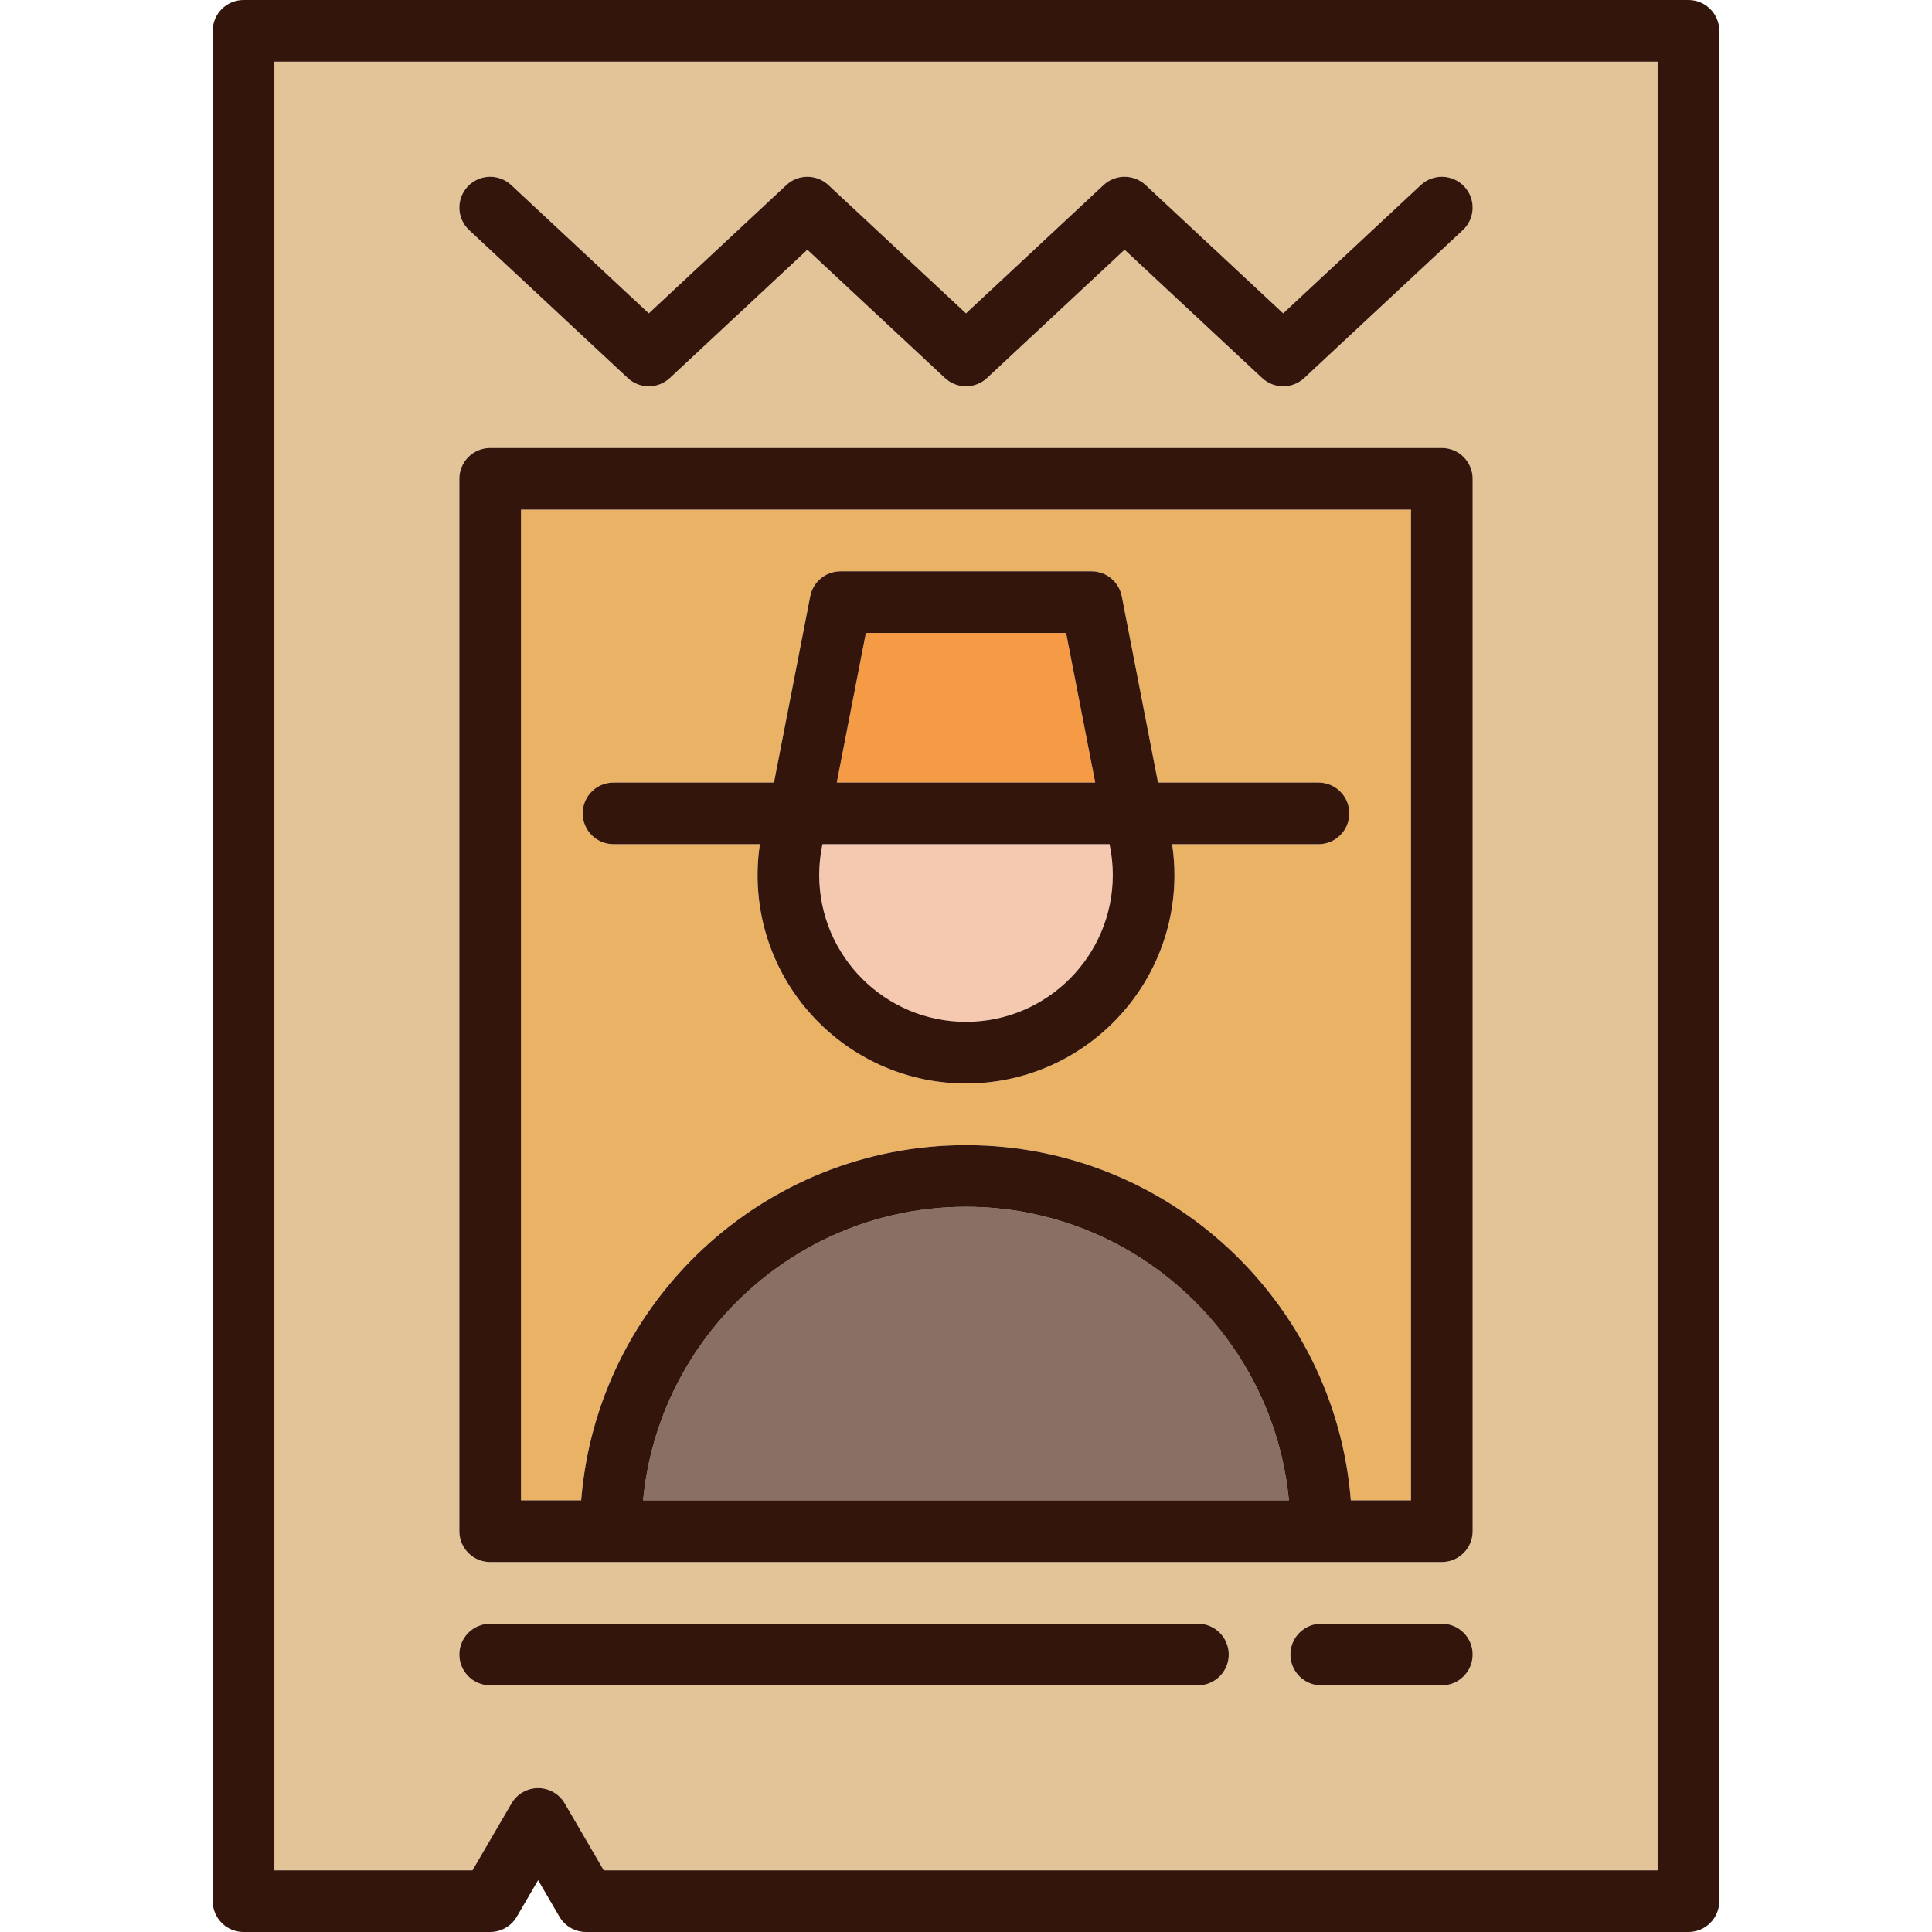
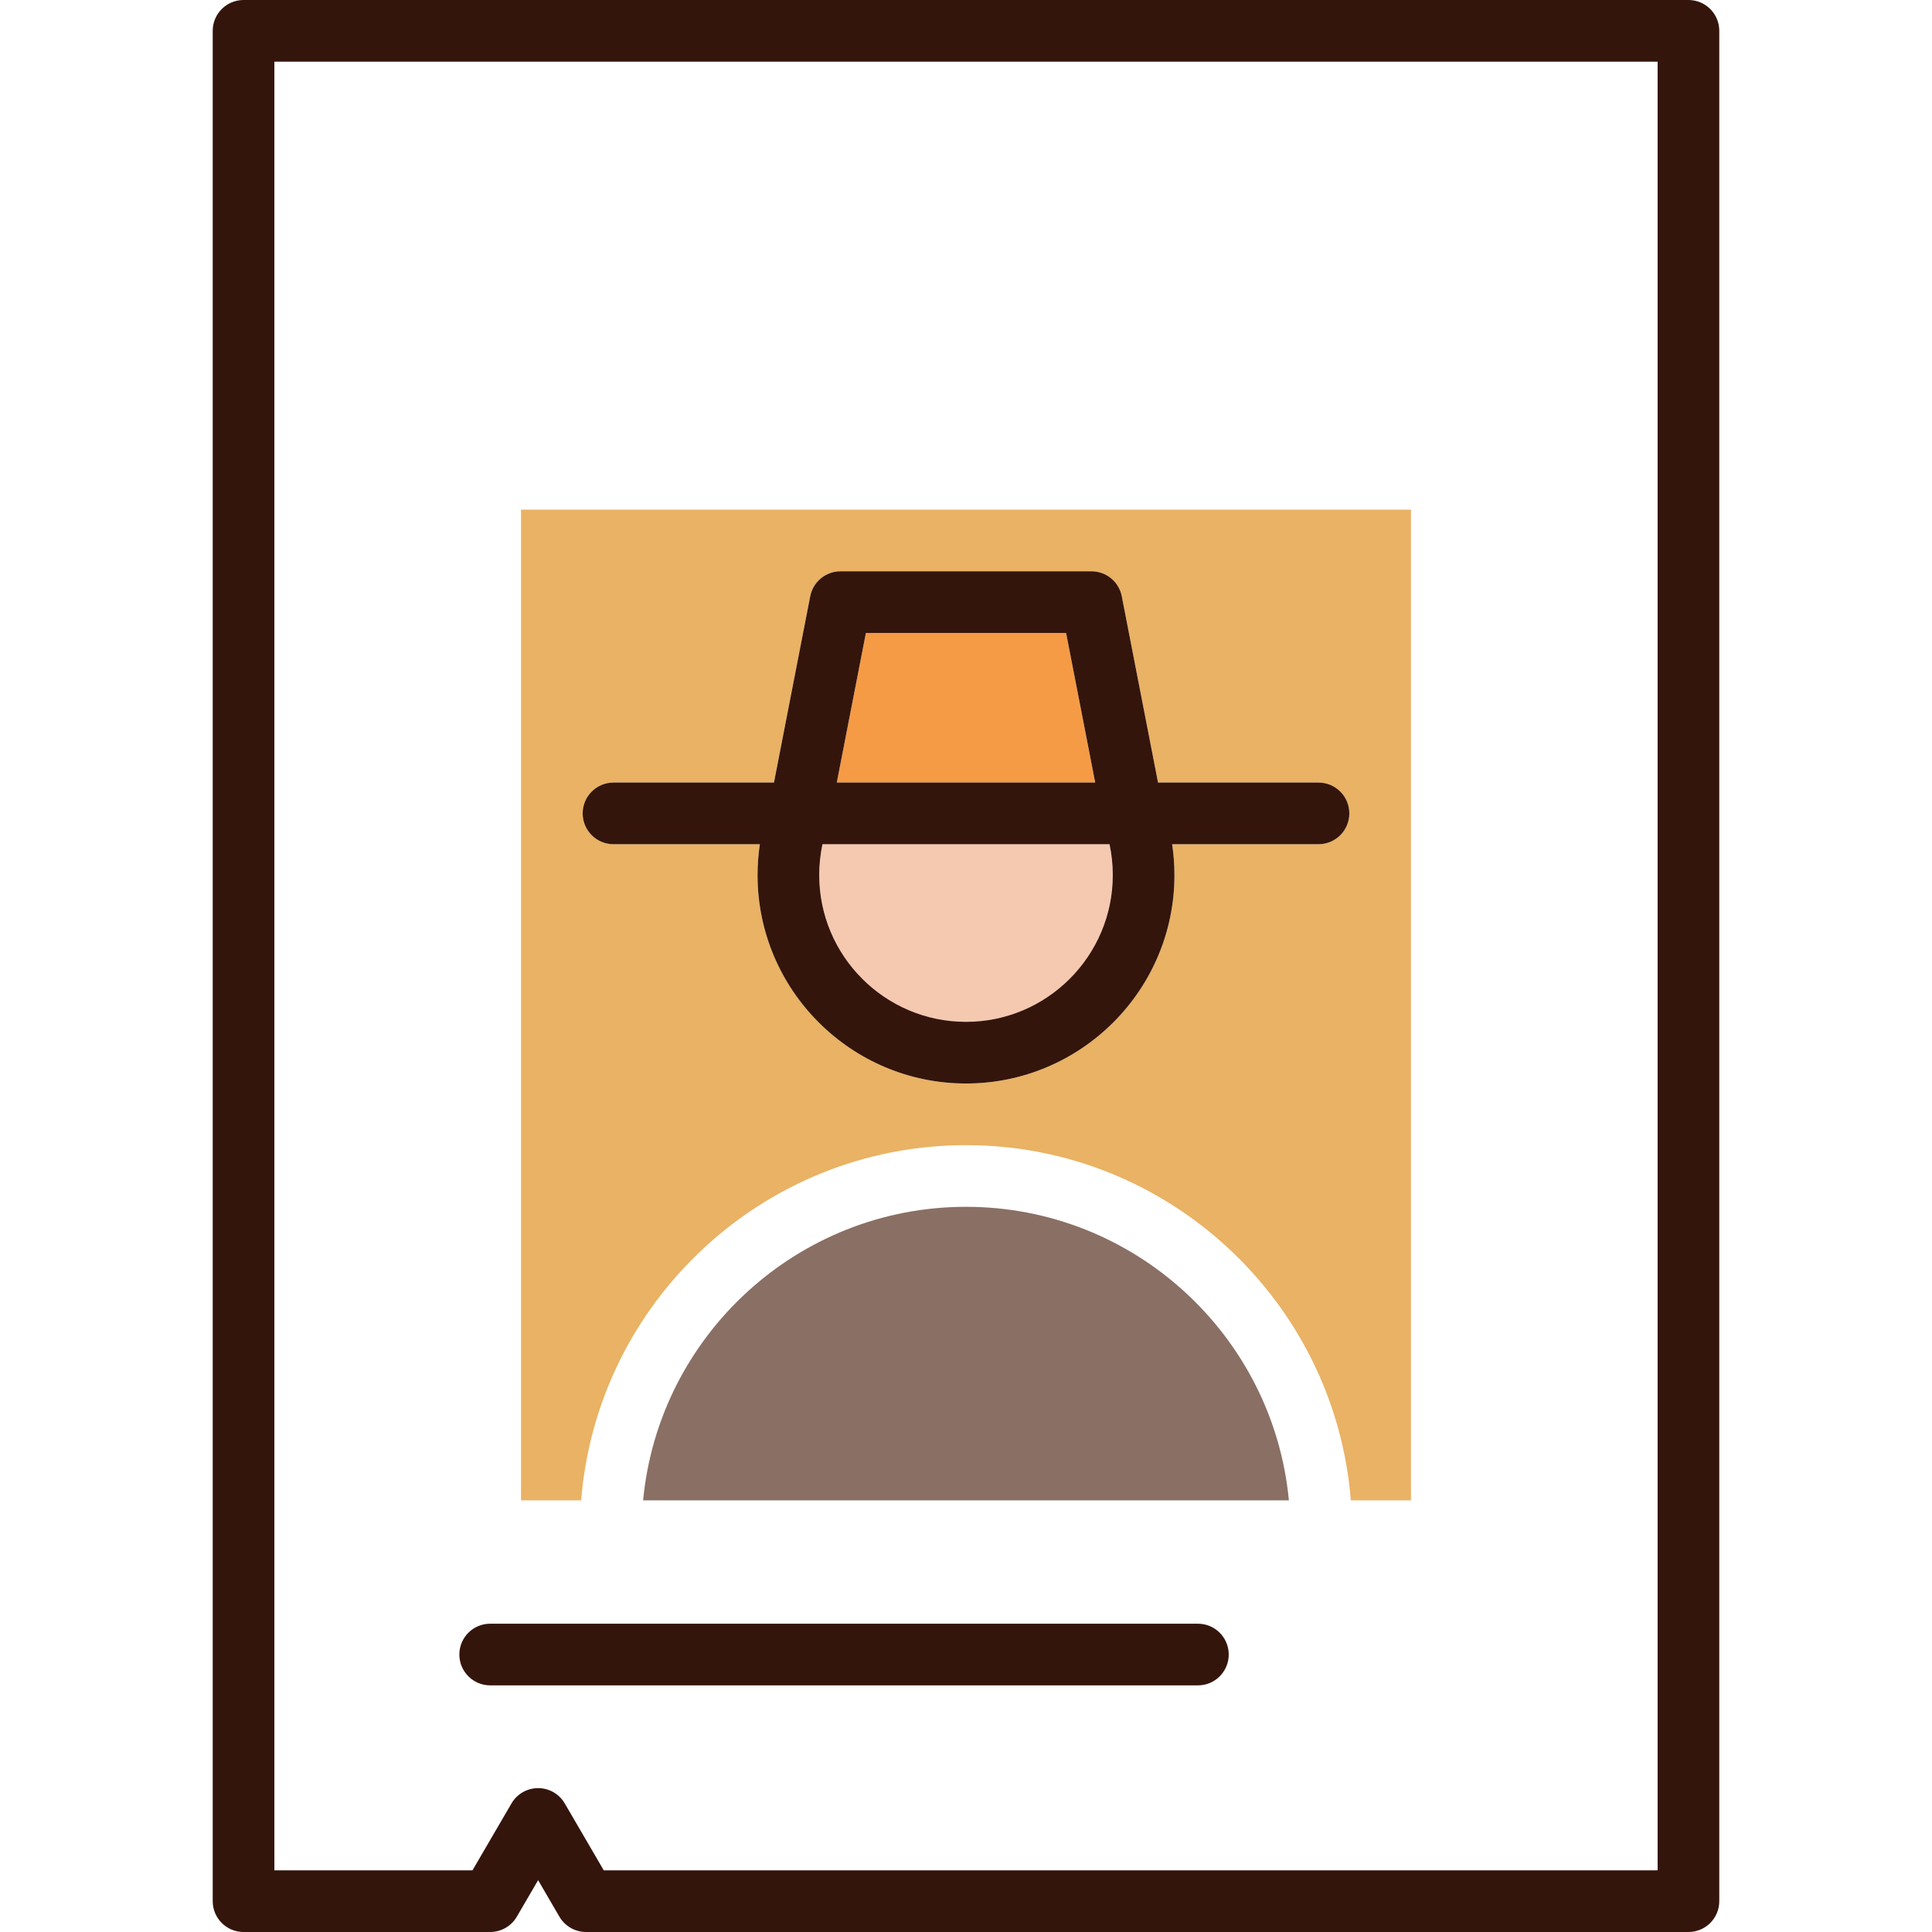
<svg xmlns="http://www.w3.org/2000/svg" height="800px" width="800px" version="1.1" id="Capa_1" viewBox="0 0 470 470" xml:space="preserve">
  <g>
    <path style="fill:#E9B264;" d="M235,278.583c49.262,0,89.783,38.124,93.617,86.417h14.635V123.985H126.748V365h14.635   C145.217,316.707,185.738,278.583,235,278.583z M149.248,190.374h39.037l8.82-45.322c0.687-3.524,3.772-6.067,7.362-6.067h61.066   c3.59,0,6.676,2.544,7.362,6.067l8.82,45.322h39.037c4.143,0,7.5,3.358,7.5,7.5s-3.357,7.5-7.5,7.5h-35.605   c0.367,2.471,0.562,4.973,0.562,7.5c0,27.961-22.748,50.709-50.709,50.709s-50.709-22.748-50.709-50.709   c0-2.527,0.195-5.03,0.562-7.5h-35.605c-4.143,0-7.5-3.358-7.5-7.5S145.105,190.374,149.248,190.374z" />
-     <path style="fill:#E3C498;" d="M66.748,455h48.191l9.489-16.277c1.344-2.305,3.812-3.723,6.479-3.723s5.136,1.417,6.479,3.723   L146.877,455h256.375V15H66.748V455z M350.752,410h-29.335c-4.143,0-7.5-3.358-7.5-7.5s3.357-7.5,7.5-7.5h29.335   c4.143,0,7.5,3.358,7.5,7.5S354.895,410,350.752,410z M113.764,45.385c2.823-3.029,7.57-3.195,10.6-0.369l33.466,31.214   l33.467-31.214c2.881-2.687,7.35-2.688,10.23,0l33.468,31.214l33.468-31.214c2.881-2.687,7.35-2.688,10.23,0l33.472,31.215   l33.473-31.215c3.03-2.826,7.776-2.658,10.601,0.37c2.824,3.029,2.659,7.775-0.37,10.6L317.279,91.97   c-1.44,1.343-3.278,2.015-5.115,2.015c-1.838,0-3.675-0.671-5.115-2.015l-33.472-31.215L240.109,91.97   c-2.881,2.687-7.35,2.687-10.23,0l-33.468-31.214L162.944,91.97c-2.881,2.688-7.35,2.687-10.23,0l-38.581-35.985   C111.104,53.159,110.938,48.414,113.764,45.385z M111.748,116.485c0-4.142,3.357-7.5,7.5-7.5h231.504c4.143,0,7.5,3.358,7.5,7.5   V372.5c0,4.142-3.357,7.5-7.5,7.5H119.248c-4.143,0-7.5-3.358-7.5-7.5V116.485z M119.248,395h172.169c4.143,0,7.5,3.358,7.5,7.5   s-3.357,7.5-7.5,7.5H119.248c-4.143,0-7.5-3.358-7.5-7.5S115.105,395,119.248,395z" />
    <path style="fill:#8A6F64;" d="M235,293.583c-40.984,0-74.76,31.408-78.551,71.417h157.103   C309.76,324.991,275.984,293.583,235,293.583z" />
    <polygon style="fill:#F59B45;" points="266.433,190.374 259.352,153.985 210.648,153.985 203.567,190.374  " />
    <path style="fill:#F5C9B0;" d="M269.916,205.374h-69.831c-0.523,2.45-0.793,4.957-0.793,7.5c0,19.69,16.019,35.709,35.709,35.709   s35.709-16.019,35.709-35.709C270.709,210.331,270.439,207.824,269.916,205.374z" />
    <path style="fill:#34150C;" d="M410.752,0H59.248c-4.143,0-7.5,3.358-7.5,7.5v455c0,4.142,3.357,7.5,7.5,7.5h60   c2.668,0,5.136-1.417,6.479-3.723l5.181-8.886l5.181,8.886c1.344,2.305,3.812,3.723,6.479,3.723h268.184c4.143,0,7.5-3.358,7.5-7.5   V7.5C418.252,3.358,414.895,0,410.752,0z M403.252,455H146.877l-9.489-16.277c-1.344-2.305-3.812-3.723-6.479-3.723   s-5.136,1.417-6.479,3.723L114.939,455H66.748V15h336.504V455z" />
-     <path style="fill:#34150C;" d="M350.752,395h-29.335c-4.143,0-7.5,3.358-7.5,7.5s3.357,7.5,7.5,7.5h29.335   c4.143,0,7.5-3.358,7.5-7.5S354.895,395,350.752,395z" />
    <path style="fill:#34150C;" d="M119.248,410h172.169c4.143,0,7.5-3.358,7.5-7.5s-3.357-7.5-7.5-7.5H119.248   c-4.143,0-7.5,3.358-7.5,7.5S115.105,410,119.248,410z" />
-     <path style="fill:#34150C;" d="M152.714,91.97c2.881,2.687,7.35,2.688,10.23,0l33.467-31.214l33.468,31.214   c2.881,2.687,7.35,2.687,10.23,0l33.468-31.214l33.472,31.215c1.44,1.344,3.277,2.015,5.115,2.015c1.837,0,3.675-0.672,5.115-2.015   l38.588-35.985c3.029-2.825,3.194-7.571,0.37-10.6c-2.824-3.029-7.57-3.196-10.601-0.37L312.164,76.23l-33.472-31.215   c-2.881-2.688-7.35-2.686-10.23,0l-33.468,31.214l-33.468-31.214c-2.881-2.688-7.35-2.687-10.23,0l-33.467,31.214l-33.466-31.214   c-3.029-2.826-7.776-2.659-10.6,0.369c-2.825,3.029-2.66,7.775,0.369,10.6L152.714,91.97z" />
-     <path style="fill:#34150C;" d="M119.248,380h231.504c4.143,0,7.5-3.358,7.5-7.5V116.485c0-4.142-3.357-7.5-7.5-7.5H119.248   c-4.143,0-7.5,3.358-7.5,7.5V372.5C111.748,376.642,115.105,380,119.248,380z M126.748,123.985h216.504V365h-14.635   c-3.834-48.293-44.356-86.417-93.617-86.417S145.217,316.707,141.383,365h-14.635V123.985z M235,293.583   c40.984,0,74.76,31.408,78.551,71.417H156.449C160.24,324.991,194.016,293.583,235,293.583z" />
    <path style="fill:#34150C;" d="M149.248,205.374h35.605c-0.367,2.47-0.562,4.973-0.562,7.5c0,27.961,22.748,50.709,50.709,50.709   s50.709-22.748,50.709-50.709c0-2.527-0.195-5.029-0.562-7.5h35.605c4.143,0,7.5-3.358,7.5-7.5s-3.357-7.5-7.5-7.5h-39.037   l-8.82-45.322c-0.687-3.524-3.772-6.067-7.362-6.067h-61.066c-3.59,0-6.676,2.544-7.362,6.067l-8.82,45.322h-39.037   c-4.143,0-7.5,3.358-7.5,7.5S145.105,205.374,149.248,205.374z M259.352,153.985l7.081,36.389h-62.866l7.081-36.389H259.352z    M235,248.583c-19.69,0-35.709-16.019-35.709-35.709c0-2.543,0.27-5.05,0.793-7.5h69.831c0.523,2.45,0.793,4.957,0.793,7.5   C270.709,232.564,254.69,248.583,235,248.583z" />
  </g>
</svg>